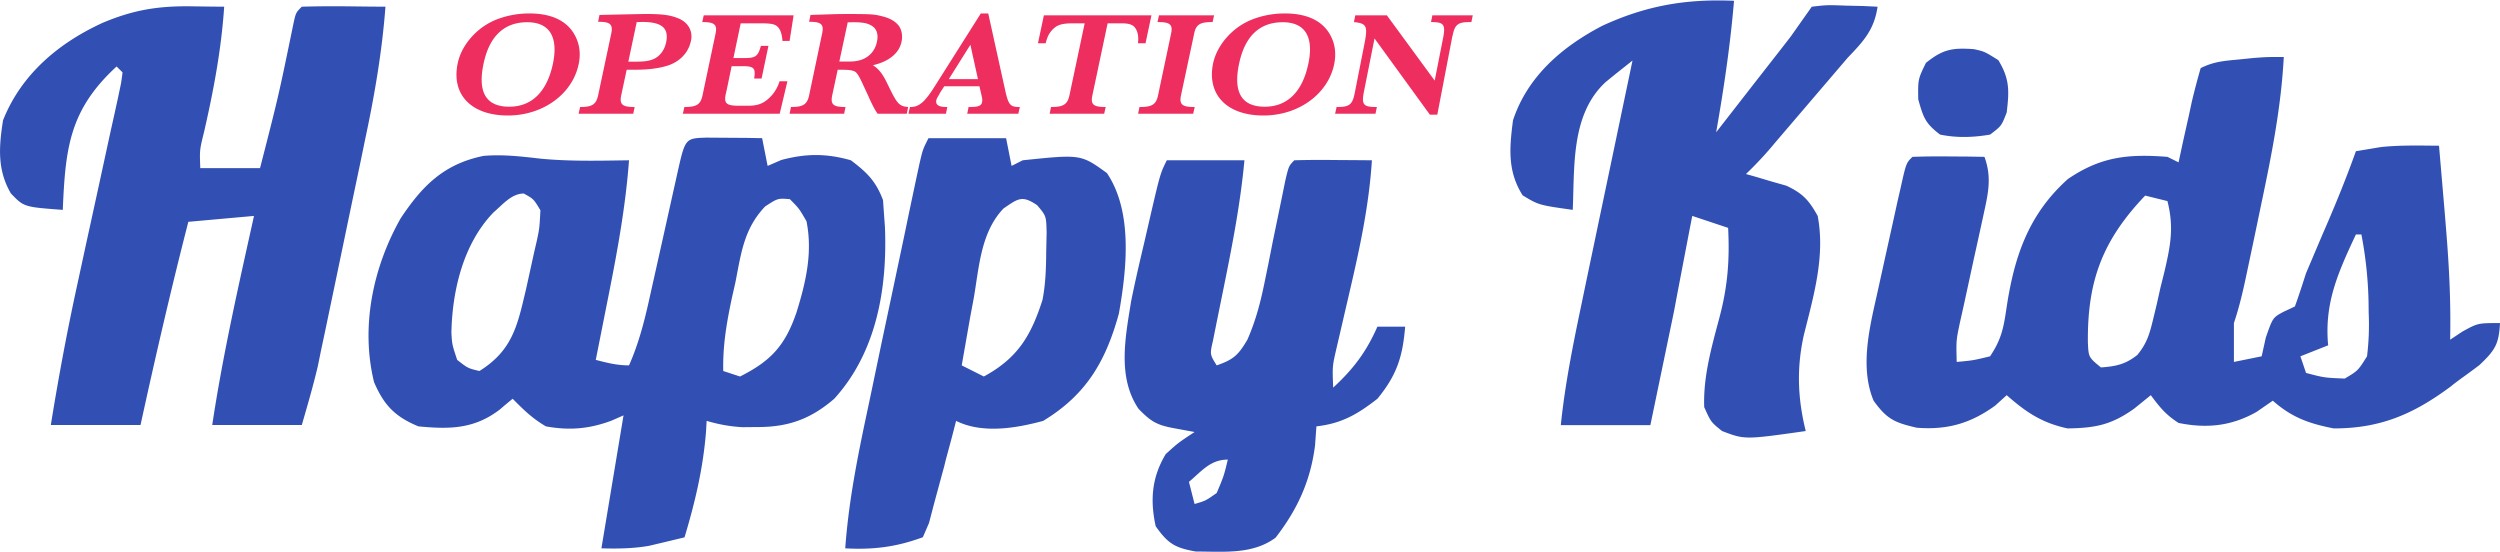
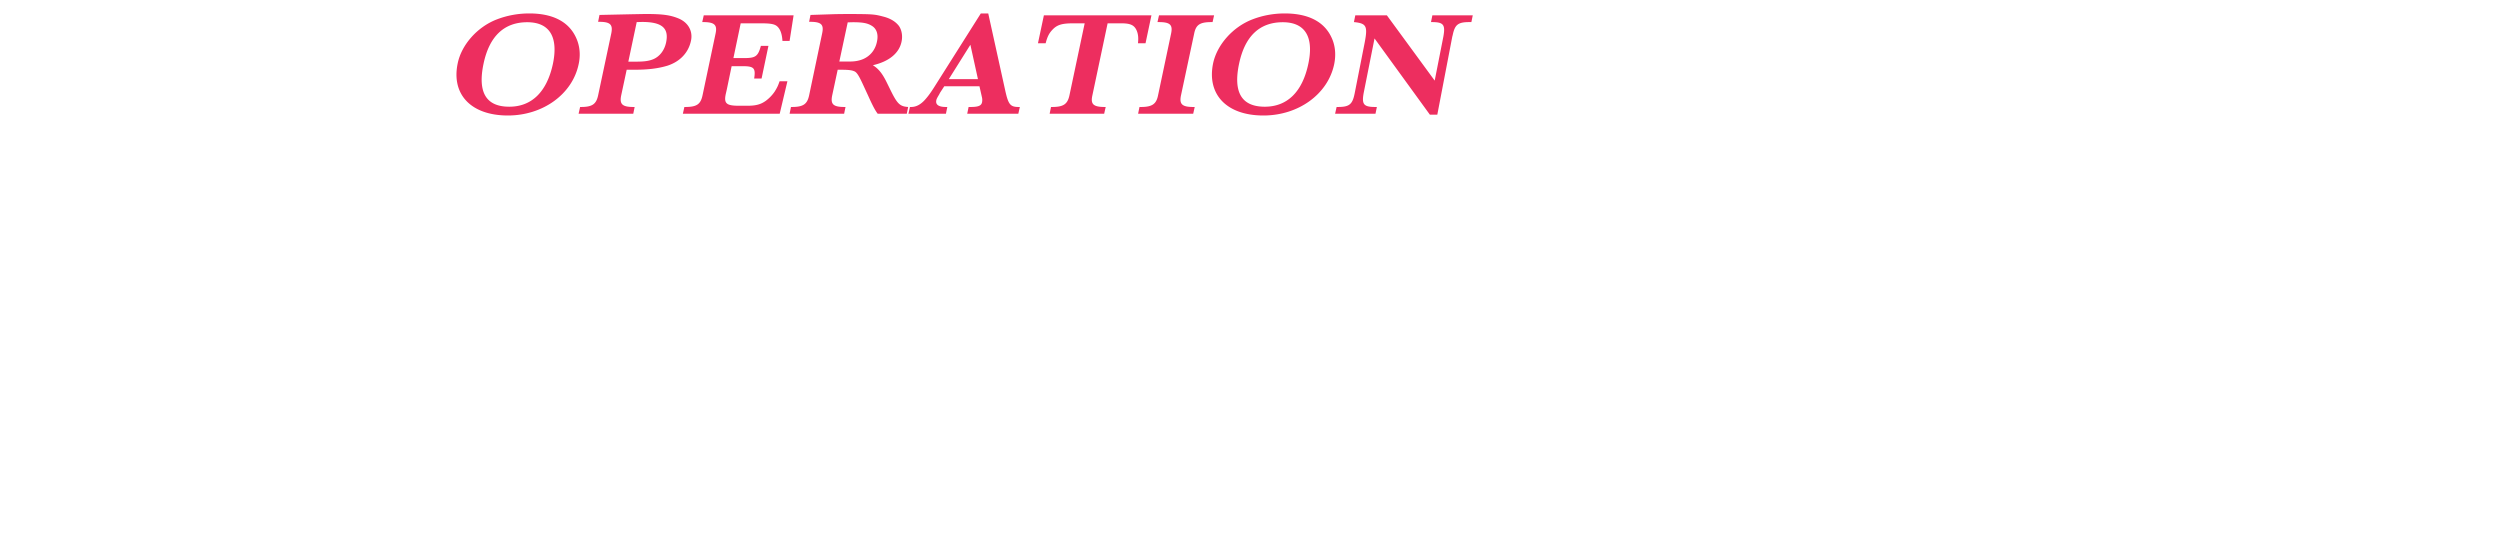
<svg xmlns="http://www.w3.org/2000/svg" width="575" height="127" viewBox="0 0 181.99 40.14" shape-rendering="geometricPrecision" image-rendering="optimizeQuality" fill-rule="evenodd">
-   <path d="M166.25 4.12c-.19 3.6-.87 7.06-1.61 10.57l-.59 2.83-.38 1.8-.18.85c-.24 1.13-.5 2.22-.87 3.32v2.83l2.02-.41.3-1.36c.51-1.46.51-1.46 1.31-1.89.27-.12.54-.25.81-.38.29-.8.55-1.61.81-2.42l1.18-2.78c.88-2.01 1.71-4.03 2.45-6.1l1.21-.2c.23-.04.45-.08.68-.11 1.39-.14 2.77-.1 4.16-.09l.41 4.79.11 1.36c.22 2.66.35 5.3.29 7.97.3-.19.6-.4.91-.6 1.11-.61 1.11-.61 2.72-.61-.08 1.54-.36 1.98-1.5 3.06-.46.35-.93.69-1.4 1.03-.23.17-.46.34-.69.53-2.71 2.01-5.11 3.05-8.51 3.05-1.8-.35-3.06-.8-4.44-2.02l-1.17.81c-1.83 1.04-3.63 1.23-5.69.81-.92-.59-1.36-1.13-2.02-2.02l-1.21.98c-1.66 1.18-2.82 1.41-4.85 1.44-1.86-.4-3.01-1.17-4.43-2.42l-.84.76c-1.8 1.3-3.49 1.78-5.7 1.61-1.62-.37-2.19-.63-3.15-1.97-.98-2.35-.34-5.13.2-7.52l.19-.86.39-1.77.6-2.71.38-1.73.19-.82c.42-1.89.42-1.89.88-2.34a58.1 58.1 0 0 1 2.64-.03l1.47.01 1.13.02c.56 1.53.26 2.7-.08 4.27l-.34 1.56-.36 1.63-.69 3.19-.32 1.43c-.27 1.29-.27 1.29-.23 2.85 1.19-.11 1.19-.11 2.43-.41.8-1.2.97-2 1.18-3.41.55-3.75 1.57-6.89 4.49-9.5 2.4-1.63 4.37-1.83 7.24-1.61l.81.4.32-1.49.43-1.92.21-.98a52.75 52.75 0 0 1 .65-2.47c.96-.48 1.73-.53 2.8-.63l1.07-.11c.97-.07.97-.07 2.18-.07zm-10.09 10.09c-3.1 3.25-4.22 6.21-4.17 10.71.05 1.06.05 1.06.95 1.8 1.09-.08 1.78-.22 2.65-.91.7-.85.89-1.53 1.15-2.6l.27-1.12.26-1.17.29-1.16c.44-1.89.71-3.23.22-5.15l-1.62-.4zm15.34 2.83c-1.29 2.76-2.31 4.99-2.02 8.07l-2.02.8.41 1.21c1.33.35 1.33.35 2.82.41.96-.57.96-.57 1.62-1.62a18.8 18.8 0 0 0 .12-3.18l-.01-.84a29.13 29.13 0 0 0-.52-4.85h-.4zM51.42 9.99l1.46.01 1.47.01 1.13.02.4 2.02.99-.43c1.8-.48 3.27-.49 5.07.02 1.18.89 1.82 1.52 2.34 2.9l.08 1.14.06.82c.18 4.47-.61 9.11-3.69 12.5-1.73 1.49-3.37 2.07-5.63 2.06l-1.04.01c-.93-.05-1.73-.2-2.62-.46l-.04.73c-.21 2.69-.79 5.16-1.57 7.75l-1.67.4-.93.22c-1.17.2-2.27.21-3.45.18l1.61-9.68-.89.39c-1.62.6-3.06.72-4.76.41-.99-.58-1.61-1.19-2.42-2.01a32.05 32.05 0 0 0-.93.78c-1.87 1.43-3.66 1.45-5.93 1.23-1.7-.7-2.51-1.54-3.23-3.22-.99-4.02-.08-8.37 1.94-11.93 1.57-2.36 3.14-3.95 6.03-4.54 1.4-.12 2.73.04 4.13.2 2.15.21 4.31.15 6.46.12-.24 3.23-.8 6.36-1.43 9.54l-.29 1.46-.7 3.53c.84.22 1.55.4 2.42.4.76-1.71 1.18-3.46 1.58-5.29l.21-.94.66-2.95.66-2.97.41-1.84c.57-2.54.57-2.54 2.11-2.59zm-15.49 5.44c-2.2 2.27-3.01 5.68-3.07 8.77.05.85.05.85.42 1.97.78.61.78.61 1.62.81 2.45-1.53 2.78-3.38 3.41-6.03l.57-2.6.2-.86c.19-.9.19-.9.26-2.21-.49-.82-.49-.82-1.21-1.22-.9 0-1.55.82-2.2 1.37zM55.7 15c-1.53 1.61-1.74 3.35-2.16 5.5l-.27 1.2c-.38 1.8-.66 3.44-.62 5.28l1.22.4c2.27-1.14 3.29-2.27 4.11-4.66.68-2.19 1.19-4.35.73-6.64-.53-.92-.53-.92-1.21-1.61-.88-.07-.88-.07-1.8.53zM13.82.43l1.42.02 1.08.01c-.21 3.12-.77 6.09-1.47 9.14-.32 1.29-.32 1.29-.27 2.61h4.35c1.35-5.26 1.35-5.26 2.44-10.56.17-.76.17-.76.6-1.19a79.07 79.07 0 0 1 3.08-.03l1.7.02 1.31.01c-.25 3.3-.8 6.48-1.49 9.71l-.31 1.51-.66 3.14-1 4.8-.64 3.06-.3 1.44-.29 1.36-.24 1.18c-.34 1.43-.75 2.84-1.16 4.25h-6.52c.77-5.12 1.92-10.16 3.04-15.22l-4.78.43c-1.26 4.91-2.4 9.84-3.48 14.79H3.7c.55-3.42 1.18-6.8 1.92-10.19l.59-2.73.93-4.26.9-4.15.29-1.3.26-1.19.22-1.05a19.29 19.29 0 0 0 .11-.8c-.14-.14-.29-.28-.43-.43-3.44 3.16-3.73 5.94-3.92 10.44-2.83-.21-2.83-.21-3.78-1.2-1-1.72-.87-3.4-.57-5.32 1.33-3.35 4.05-5.63 7.26-7.1C9.67.71 11.43.41 13.82.43zm112.41-.4c-.27 3.22-.74 6.38-1.3 9.57l2.99-3.84.86-1.1.82-1.05.76-.98 1.53-2.17c1.13-.13 1.13-.13 2.44-.08l1.33.03 1.02.05c-.25 1.69-1.02 2.51-2.18 3.72l-5.24 6.13a26.48 26.48 0 0 1-2.16 2.33l.81.23 1.07.32 1.06.3c1.19.56 1.64 1.05 2.28 2.2.56 2.94-.3 5.84-1.01 8.68-.53 2.39-.45 4.59.14 6.98-4.44.63-4.44.63-6.09 0-.81-.65-.81-.65-1.3-1.74-.08-2.24.54-4.38 1.11-6.53.6-2.25.75-4.19.63-6.52l-2.61-.87-.19.97-.85 4.44-.29 1.54-1.72 8.28h-6.52c.31-3 .9-5.92 1.52-8.87l.32-1.54 1.01-4.82.69-3.29 1.68-8.02-1.26 1-.7.57c-2.53 2.35-2.25 6.12-2.39 9.3-2.48-.35-2.48-.35-3.65-1.06-1.11-1.76-.96-3.44-.7-5.46 1.06-3.2 3.58-5.36 6.5-6.88 3.19-1.47 6.08-1.97 9.59-1.82zM84.94 11.64h5.65c-.33 3.56-1.05 7.01-1.76 10.5l-.28 1.38-.25 1.25c-.23 1-.23 1 .27 1.8 1.22-.42 1.58-.75 2.24-1.88.59-1.36.92-2.59 1.22-4.04l.31-1.51.31-1.57.64-3.1.28-1.38c.25-1.04.25-1.04.65-1.45a67.7 67.7 0 0 1 2.85-.02l1.58.01 1.22.01c-.21 3.3-.89 6.43-1.64 9.64l-.67 2.89-.3 1.29c-.27 1.19-.27 1.19-.21 2.73 1.48-1.37 2.41-2.6 3.22-4.44h2.02c-.18 2.2-.61 3.53-2.02 5.25-1.45 1.13-2.6 1.8-4.44 2.01l-.1 1.39c-.33 2.59-1.28 4.65-2.87 6.71-1.68 1.25-3.81 1.01-5.81 1.01-1.53-.27-2.03-.58-2.92-1.84-.42-1.92-.28-3.57.73-5.25.89-.81.89-.81 2.1-1.61l-1.52-.28c-1.24-.23-1.67-.49-2.56-1.41-1.55-2.3-.96-5.19-.54-7.82.29-1.44.62-2.86.96-4.29l.34-1.48c.82-3.54.82-3.54 1.3-4.5zm1.61 23.41l.41 1.61c.8-.23.8-.23 1.61-.8.52-1.23.52-1.23.81-2.43-1.27 0-1.89.83-2.83 1.62zM67.59 10.03h5.65l.4 2.02.81-.41c4.23-.44 4.23-.44 6.13.93 1.9 2.83 1.44 7 .87 10.23-.96 3.49-2.39 5.92-5.51 7.81-1.99.54-4.43.95-6.34 0l-.32 1.24-.44 1.63a14.14 14.14 0 0 1-.21.82l-.64 2.36-.36 1.38-.45 1.04c-1.93.71-3.59.92-5.65.81.24-3.35.88-6.59 1.58-9.87l.35-1.66.72-3.45.94-4.43.72-3.41.34-1.64.48-2.27.28-1.3c.24-1.02.24-1.02.65-1.83zm5.46 5.12c-1.65 1.73-1.77 4.24-2.16 6.5l-.27 1.44-.61 3.48 1.61.81c2.45-1.33 3.43-2.95 4.27-5.58.23-1.18.26-2.32.27-3.52l.03-1.39c-.03-1.2-.03-1.2-.69-1.98-1.09-.74-1.37-.5-2.45.24zm70.64-11.6c.77.17.77.17 1.78.8.83 1.36.8 2.24.61 3.81-.38.98-.38.98-1.21 1.61-1.24.21-2.4.25-3.64 0-1.07-.82-1.21-1.21-1.59-2.57-.02-1.46-.02-1.46.56-2.65 1.24-1 1.93-1.11 3.49-1z" fill="#3250b3" />
  <path d="M42.12 4.66c.15-.67.09-1.32-.16-1.89-.52-1.2-1.69-1.82-3.43-1.82-.82 0-1.62.15-2.35.43-1.42.54-2.58 1.84-2.86 3.2-.48 2.27.98 3.8 3.65 3.8 2.55 0 4.69-1.55 5.15-3.72zm-1.87-.04c-.44 2.04-1.54 3.12-3.18 3.12-1.69 0-2.31-1.05-1.87-3.13.42-2 1.5-3.02 3.18-3.02 1.62 0 2.28 1.06 1.87 3.03zM50.3 2.94c.15-.69-.19-1.31-.87-1.61-.62-.26-1.16-.34-2.46-.34l-1.05.02-2.28.05-.1.5h.06c.82 0 1.03.19.9.84l-.96 4.52c-.14.64-.43.84-1.25.84h-.06l-.11.49h3.98l.1-.49h-.08c-.82 0-1.03-.2-.9-.84l.4-1.87h.51c1.05 0 1.78-.09 2.47-.3.91-.3 1.52-.95 1.7-1.81zm-1.81.12c-.12.57-.46 1.02-.93 1.22-.31.13-.65.18-1.28.18h-.54l.61-2.88.39-.01c1.44 0 1.97.44 1.75 1.49zm8.83 2.83h-.57c-.12.35-.19.48-.35.74-.18.27-.41.5-.65.68-.36.26-.72.36-1.33.36h-.64c-.9 0-1.09-.17-.95-.84l.08-.35.35-1.69h.8c.83 0 .96.14.84.9h.54l.5-2.38h-.55c-.21.77-.39.89-1.22.89h-.78l.53-2.53h1.47c.82 0 1.08.07 1.28.32.16.2.26.5.29.96h.52l.29-1.86h-6.54l-.11.49h.06c.83 0 1.05.2.91.84l-.95 4.5c-.14.65-.43.84-1.26.84h-.06l-.11.49h7.05l.56-2.36zm8.69 2.36l.1-.49c-.6-.04-.79-.22-1.29-1.24l-.3-.61c-.31-.62-.59-.95-.98-1.19 1.18-.27 1.92-.88 2.09-1.72.09-.42.01-.86-.2-1.15-.26-.33-.65-.55-1.13-.67-.68-.18-.79-.18-2.61-.19l-.85.01-1.84.06-.1.5h.06c.82 0 1.03.19.89.84l-.95 4.52c-.14.64-.43.84-1.26.84h-.06l-.1.49h3.97l.1-.49h-.07c-.83 0-1.03-.2-.9-.84l.4-1.87h.28c.47 0 .74.03.9.1.19.06.34.28.65.95l.37.8c.37.82.52 1.09.71 1.35h2.12zM63.84 3c-.12.6-.48 1.04-1 1.27-.28.12-.6.18-.95.18h-.43-.36l.61-2.85.37-.01c.75 0 1.1.07 1.43.29.32.22.44.62.33 1.12zm10.29 5.25l.11-.49h-.08c-.62 0-.76-.18-.99-1.23L71.94.95h-.54l-3.42 5.41c-.27.42-.42.62-.65.88-.32.35-.64.52-1.01.52h-.08l-.11.49h2.73l.1-.49h-.1c-.53 0-.77-.17-.7-.49.01-.09.11-.26.19-.39l.09-.17.3-.46h2.56l.19.84a.86.86 0 0 1 0 .32c-.05.26-.27.35-.85.35h-.13l-.1.49h3.72zm-2.94-2.52h-2.12l1.57-2.5.55 2.5zm12.2-2.61l.43-2.03h-7.83l-.43 2.03h.56c.12-.47.25-.73.5-.99.33-.35.69-.46 1.49-.46h.85l-1.11 5.25c-.14.64-.44.84-1.27.84h-.07l-.1.49h3.97l.11-.49h-.06c-.84 0-1.05-.2-.91-.84l1.11-5.25h1c.68 0 .96.14 1.13.56.1.26.12.53.08.89h.55zm3.47 5.13l.11-.49h-.09c-.83 0-1.04-.2-.91-.84l.96-4.5c.13-.65.42-.84 1.26-.84h.08l.11-.49h-4.01l-.11.49h.09c.82 0 1.04.19.9.84l-.95 4.5c-.13.64-.44.84-1.26.84h-.09l-.1.49h4.01zm10.26-3.59c.14-.67.09-1.32-.16-1.89-.52-1.2-1.69-1.82-3.44-1.82-.81 0-1.62.15-2.34.43-1.42.54-2.58 1.84-2.87 3.2-.47 2.27.99 3.8 3.66 3.8 2.55 0 4.69-1.55 5.15-3.72zm-1.88-.04c-.43 2.04-1.53 3.12-3.17 3.12-1.69 0-2.31-1.05-1.87-3.13.42-2 1.49-3.02 3.18-3.02 1.62 0 2.28 1.06 1.86 3.03zm11.87-3.04l.1-.49h-2.94l-.1.49h.05c.86 0 1.01.18.85 1.06l-.63 3.2-3.48-4.75h-2.3l-.1.49c.91.09 1.01.29.79 1.46l-.72 3.65-.02.1c-.16.79-.39.97-1.23.97h-.08l-.11.49h2.94l.1-.49h-.11c-.86 0-1.01-.19-.84-1.07l.78-3.92 4.03 5.55h.54l1.09-5.68.03-.11c.16-.77.39-.95 1.22-.95h.14z" fill="#ed2e5f" fill-rule="nonzero" />
</svg>